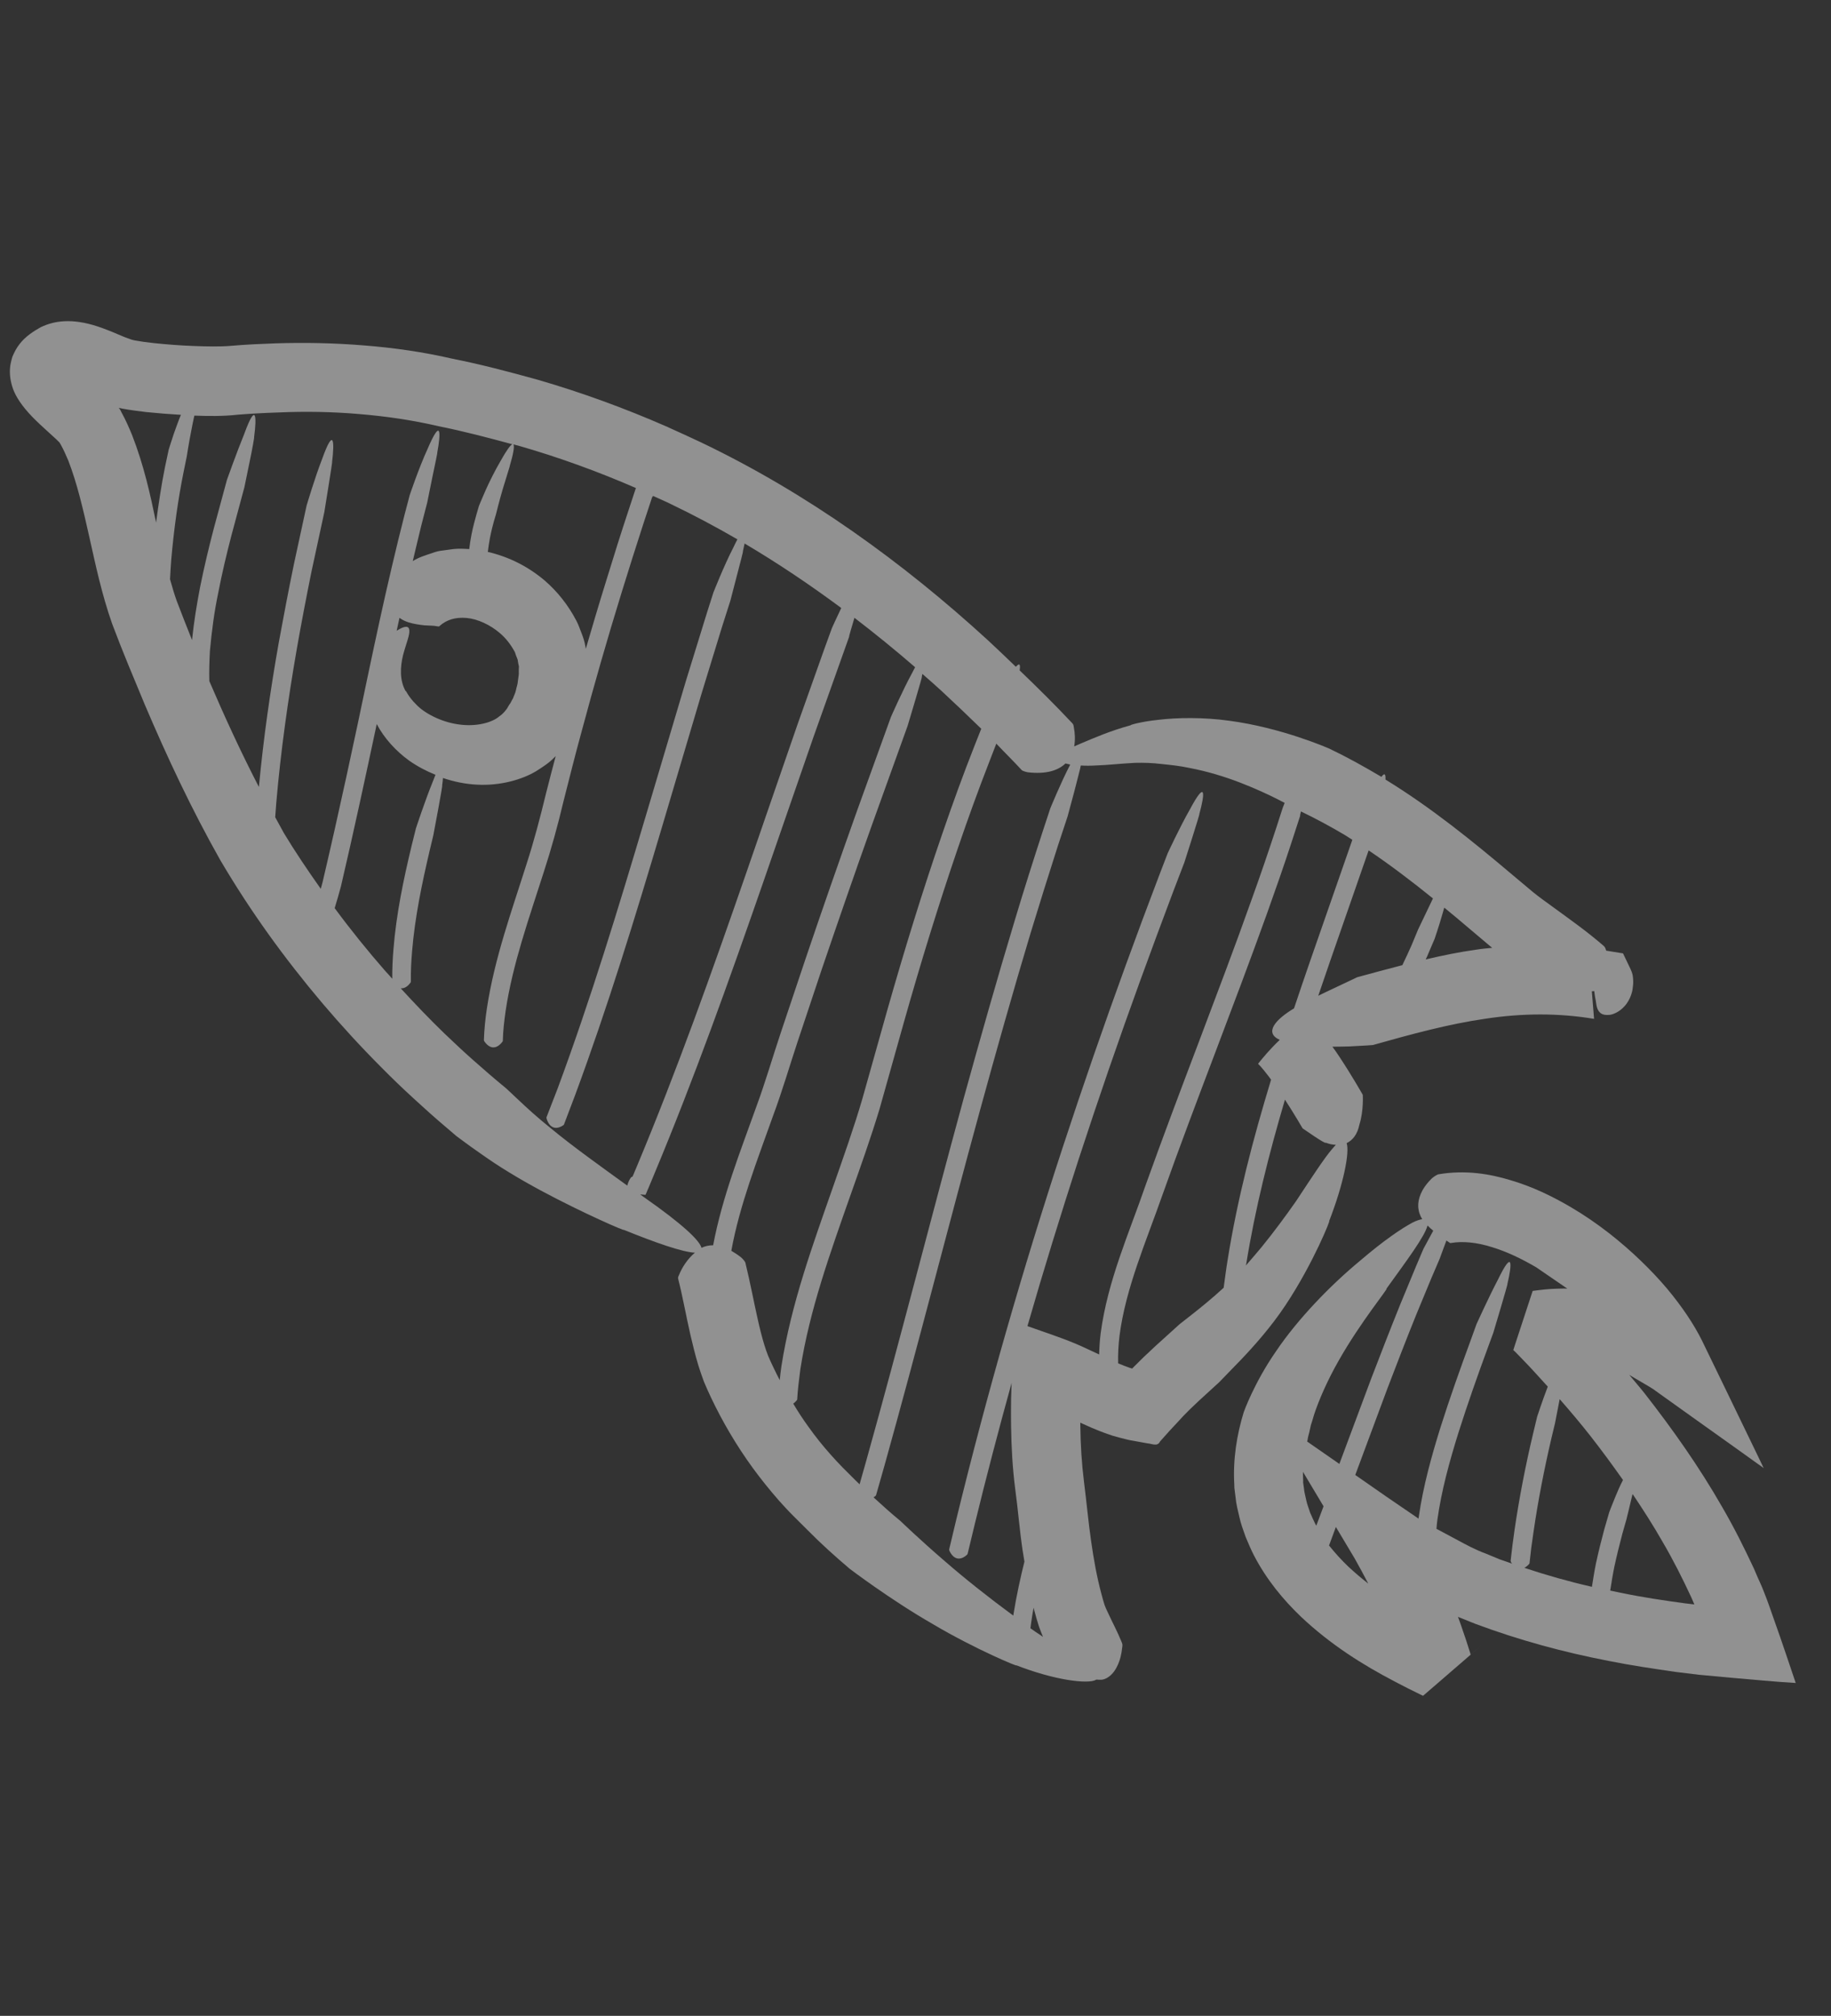
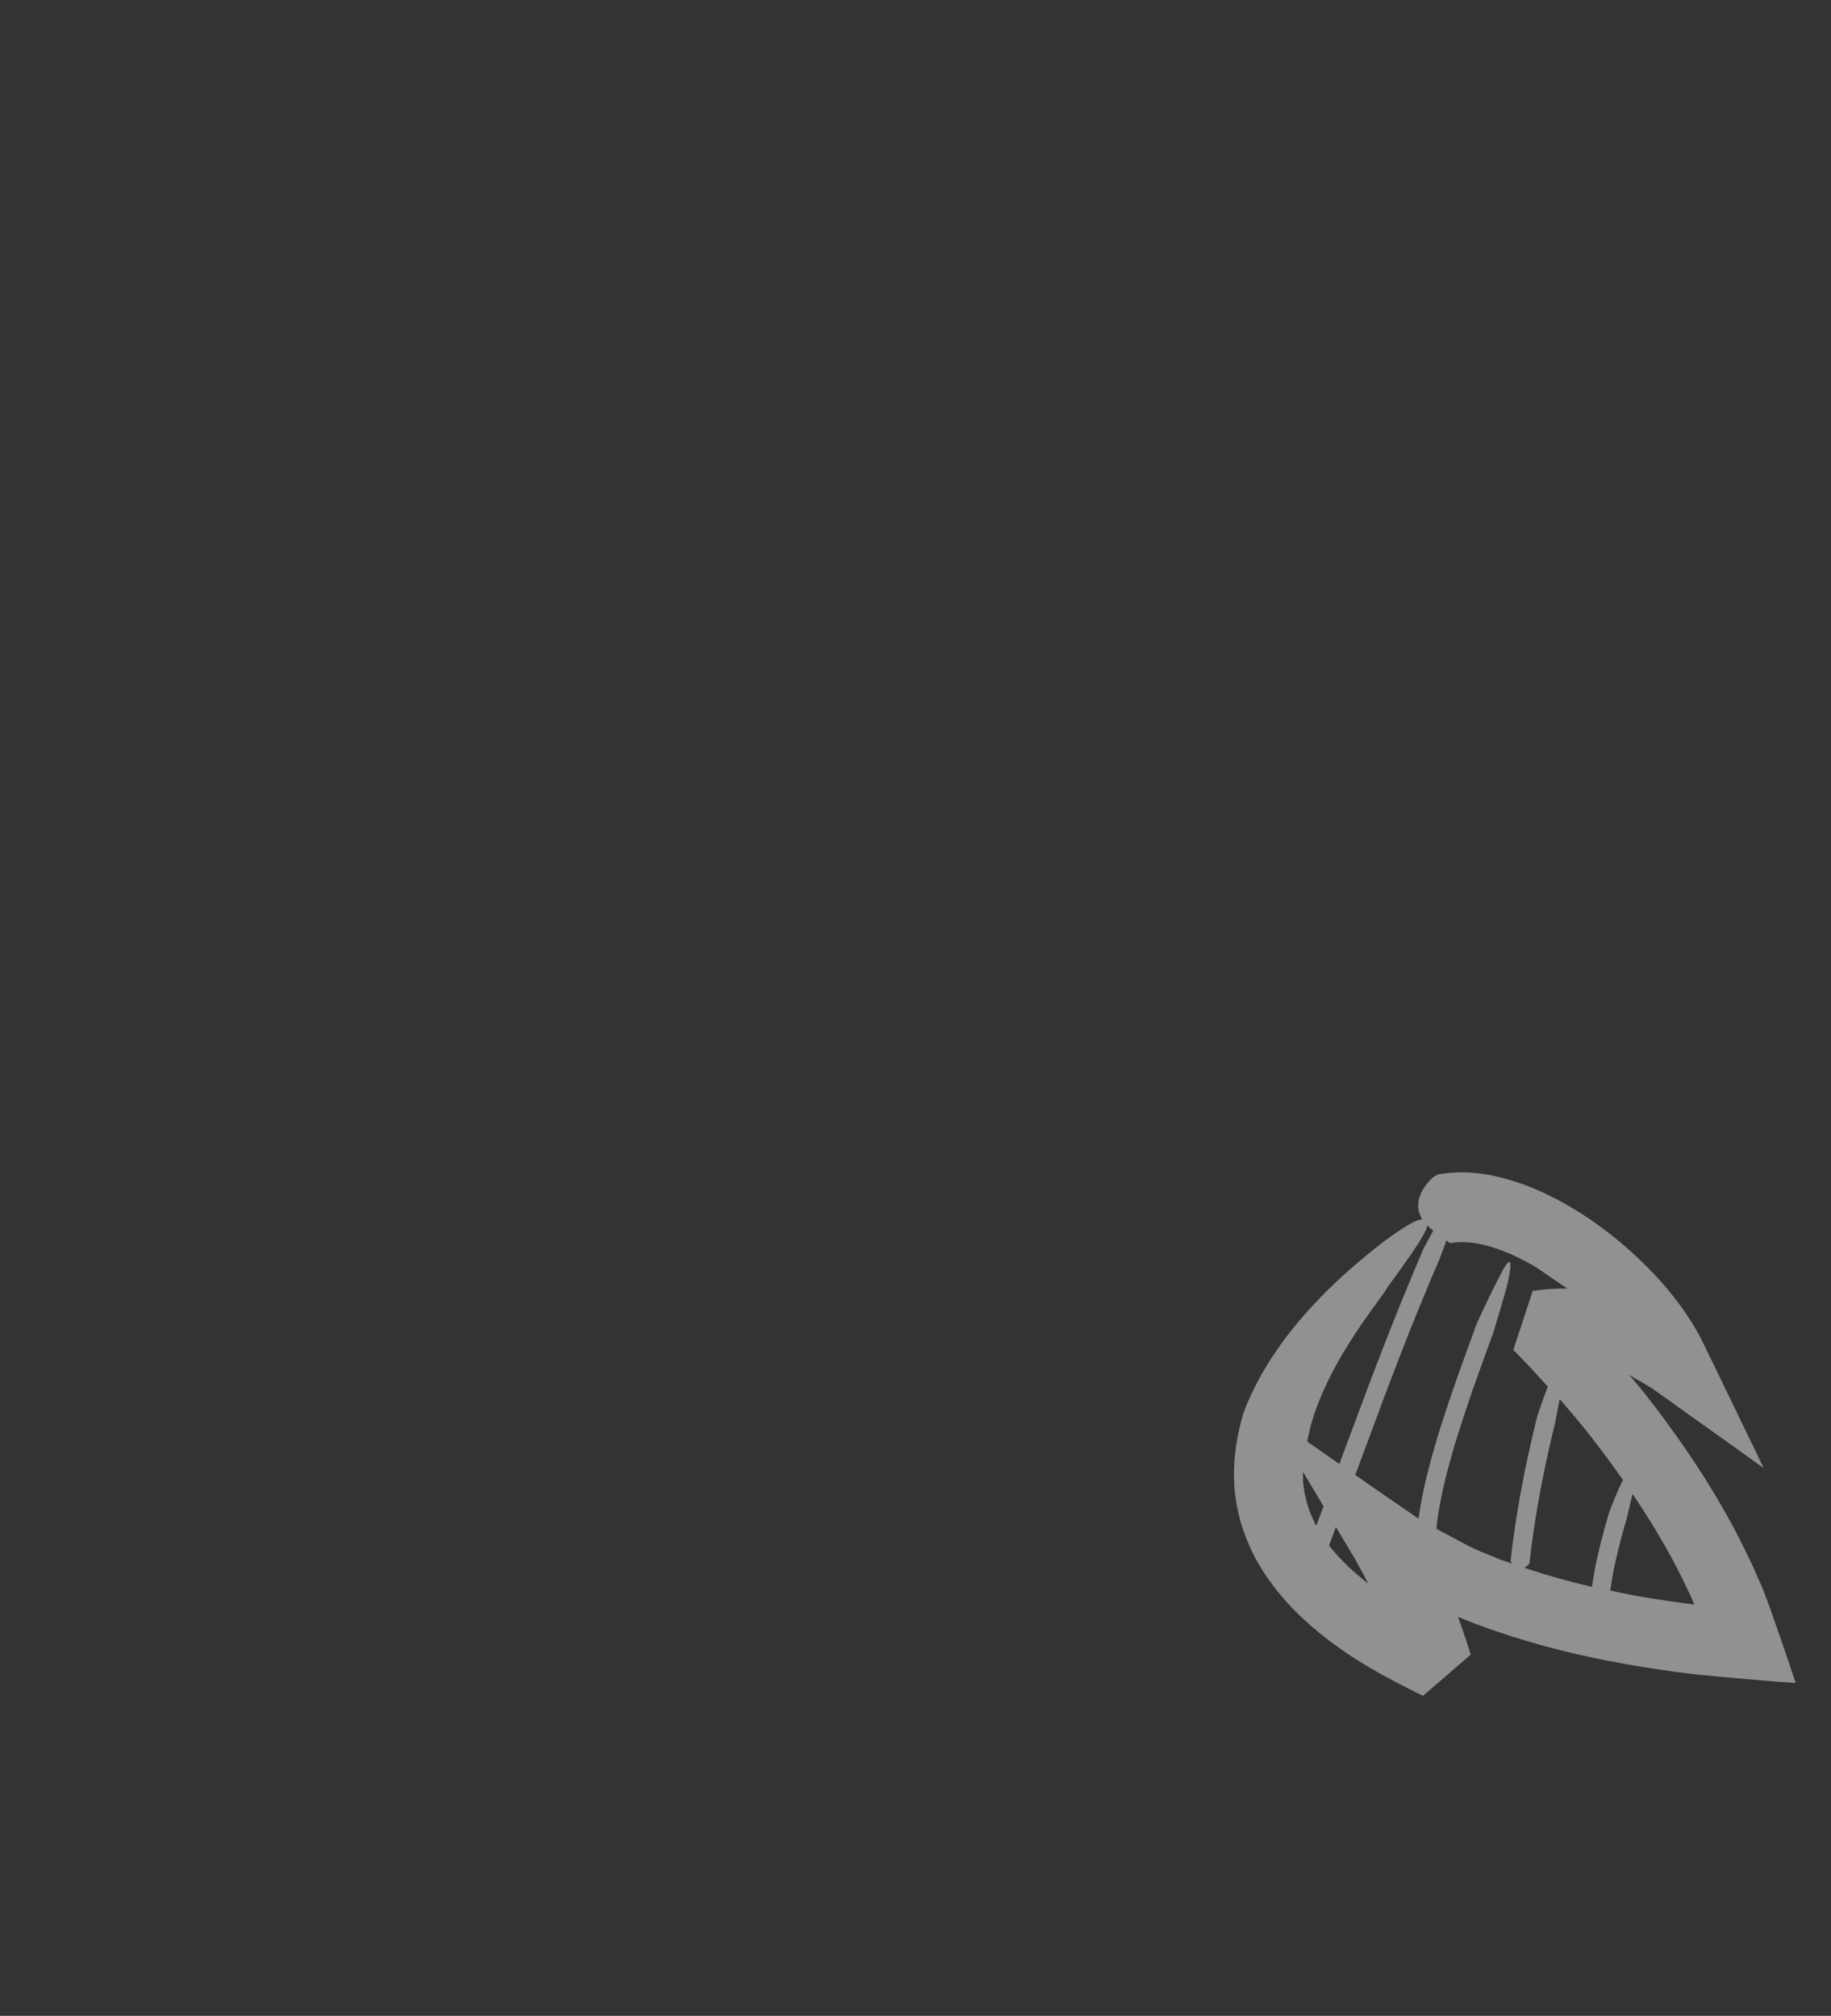
<svg xmlns="http://www.w3.org/2000/svg" width="89" height="98" viewBox="0 0 89 98" fill="none">
  <rect x="0" y="0" width="89" height="98" fill="#333333" stroke="none" />
-   <path d="M9.408 16.82C8.765 16.797 8.1 16.745 7.464 16.678C7.146 16.644 6.834 16.601 6.571 16.554L6.465 16.529C6.413 16.524 6.309 16.474 6.228 16.451C6.065 16.397 5.896 16.32 5.728 16.251C5.392 16.104 5.069 15.98 4.75 15.871C4.114 15.661 3.579 15.595 3.139 15.616C2.692 15.638 2.331 15.74 1.977 15.908C1.644 16.096 1.236 16.352 0.948 16.73C0.805 16.906 0.686 17.144 0.6 17.348C0.54 17.555 0.499 17.733 0.487 17.895C0.463 18.219 0.504 18.536 0.636 18.915C0.778 19.301 1.079 19.757 1.567 20.262C1.811 20.514 2.089 20.767 2.366 21.019L2.752 21.372L2.894 21.514C2.92 21.55 2.927 21.582 2.951 21.61C3.096 21.869 3.207 22.127 3.321 22.394C3.748 23.491 4.045 24.778 4.344 26.115C4.644 27.452 4.936 28.857 5.449 30.32L5.842 31.341L6.23 32.305L7.033 34.243C8.128 36.816 9.315 39.35 10.714 41.826C12.187 44.327 13.83 46.594 15.67 48.772C16.588 49.853 17.548 50.9 18.549 51.903C19.045 52.406 19.555 52.897 20.079 53.376L20.517 53.775C21.063 54.274 21.62 54.754 22.186 55.231C22.186 55.231 22.308 55.32 22.521 55.479C22.735 55.638 23.039 55.859 23.419 56.121C23.782 56.378 24.251 56.695 24.739 56.989C25.23 57.292 25.753 57.587 26.281 57.873C28.393 59.007 30.473 59.897 30.312 59.784C31.861 60.414 33.176 60.873 33.777 60.899C33.393 61.224 33.141 61.644 33.004 61.987C32.947 62.101 32.953 62.124 32.97 62.196C33.179 63.009 33.34 63.935 33.558 64.889C33.67 65.365 33.787 65.857 33.941 66.365L34.065 66.746L34.214 67.164C34.316 67.416 34.433 67.665 34.537 67.892C35.109 69.105 35.797 70.275 36.593 71.368C36.989 71.911 37.416 72.439 37.864 72.952C38.091 73.201 38.319 73.457 38.559 73.693L39.239 74.37C39.88 75.022 40.594 75.666 41.297 76.262C41.297 76.262 43.26 77.758 45.336 78.951C47.393 80.173 49.568 81.074 49.397 80.955C51.235 81.676 52.886 81.888 53.276 81.662C53.285 81.66 53.283 81.652 53.283 81.652C53.393 81.659 53.496 81.668 53.601 81.652C53.881 81.594 54.139 81.34 54.291 81.027C54.451 80.713 54.517 80.387 54.544 80.113C54.573 79.955 54.556 79.917 54.516 79.818C54.297 79.283 54.061 78.853 53.886 78.467C53.791 78.28 53.714 78.097 53.688 78.019C53.644 77.871 53.573 77.644 53.528 77.454C53.311 76.642 53.157 75.782 53.034 74.906C52.901 73.991 52.818 73.038 52.69 72.038C52.578 71.143 52.522 70.234 52.512 69.307L52.511 69.164L53.074 69.416C53.316 69.518 53.576 69.624 53.84 69.713L54.068 69.793C54.176 69.826 54.293 69.857 54.409 69.888C54.64 69.942 54.866 70.014 55.092 70.044L55.774 70.168C55.996 70.182 56.261 70.346 56.389 70.073L56.866 69.54L57.307 69.067L57.513 68.842L57.621 68.733L57.838 68.514L58.296 68.079L59.26 67.197C59.26 67.197 59.677 66.763 60.304 66.12C60.935 65.459 61.784 64.512 62.493 63.439C63.858 61.381 64.721 59.191 64.604 59.369C65.307 57.56 65.611 56.014 65.456 55.573C65.735 55.44 65.979 55.164 66.079 54.663C66.29 54.001 66.241 53.225 66.241 53.225C66.241 53.225 65.72 52.301 65.095 51.359C64.99 51.2 64.876 51.034 64.765 50.885C65.057 50.882 65.35 50.88 65.599 50.871C66.254 50.842 66.731 50.804 66.731 50.804C68.601 50.277 70.411 49.782 72.202 49.525C73.99 49.252 75.756 49.244 77.483 49.531L77.375 48.191C77.416 48.189 77.458 48.188 77.49 48.18C77.502 48.269 77.517 48.366 77.53 48.456C77.594 48.725 77.577 48.972 77.715 49.166C77.795 49.256 77.888 49.368 78.225 49.338C78.373 49.328 78.699 49.218 78.97 48.91C79.11 48.76 79.232 48.53 79.285 48.366C79.314 48.276 79.343 48.185 79.354 48.09C79.365 47.996 79.373 47.96 79.38 47.883C79.394 47.729 79.382 47.606 79.378 47.557C79.371 47.491 79.366 47.434 79.353 47.378C79.328 47.275 79.313 47.245 79.274 47.154L79.255 47.108L78.891 46.348L78.072 46.215C78.07 46.208 78.07 46.208 78.068 46.2C78.024 46.051 78.003 46.031 77.928 45.964C77.106 45.254 76.334 44.717 75.583 44.165C75.209 43.894 74.836 43.63 74.525 43.377L73.489 42.508C71.583 40.898 69.58 39.269 67.344 37.897C67.359 37.642 67.303 37.546 67.146 37.768C67.126 37.755 67.115 37.742 67.097 37.737C66.278 37.252 65.477 36.806 64.608 36.391C64.608 36.391 64.027 36.135 63.127 35.837C62.227 35.539 60.999 35.202 59.745 35.038C58.505 34.862 57.204 34.886 56.34 34.99C55.407 35.085 54.863 35.264 54.97 35.255C53.978 35.524 53.196 35.868 52.594 36.12C52.457 36.178 52.335 36.232 52.214 36.285C52.271 35.962 52.25 35.623 52.196 35.36C52.18 35.221 52.158 35.201 52.102 35.139C51.284 34.268 50.43 33.423 49.562 32.59C49.605 32.311 49.571 32.202 49.378 32.415C48.933 31.985 48.489 31.562 48.037 31.141C43.883 27.332 39.224 23.969 34.082 21.509C33.544 21.251 33.001 21.011 32.456 20.762C32.444 20.748 32.434 20.742 32.409 20.74C30.361 19.843 28.26 19.075 26.11 18.453C24.738 18.074 23.37 17.711 21.981 17.437C20.607 17.117 19.132 16.905 17.697 16.793C16.253 16.674 14.813 16.646 13.383 16.692C12.669 16.718 11.98 16.747 11.2 16.815C10.699 16.858 10.05 16.844 9.408 16.82ZM6.417 21.141C6.262 20.767 6.098 20.395 5.909 20.054L5.845 19.927L5.806 19.869L5.783 19.841L5.773 19.835C5.771 19.827 5.781 19.833 5.789 19.831L5.957 19.867C6.369 19.945 6.738 19.984 7.102 20.032C7.669 20.09 8.232 20.133 8.793 20.167C8.665 20.474 8.556 20.793 8.454 21.069C8.302 21.524 8.198 21.867 8.198 21.867L8.02 22.705C7.839 23.603 7.707 24.497 7.587 25.405C7.303 24.031 6.994 22.621 6.417 21.141ZM18.737 47.216C17.875 46.23 17.045 45.203 16.267 44.148C16.376 43.795 16.478 43.444 16.571 43.095C17.187 40.461 17.753 37.829 18.312 35.2C18.679 35.9 19.253 36.519 19.89 36.979C20.292 37.261 20.722 37.486 21.167 37.666C21.124 37.768 21.078 37.888 21.026 38.026C20.655 38.935 20.217 40.27 20.217 40.27L20.011 41.099C19.615 42.751 19.26 44.436 19.124 46.161C19.084 46.631 19.063 47.105 19.067 47.582C18.962 47.456 18.85 47.34 18.737 47.216ZM19.282 30.663C19.324 30.451 19.376 30.247 19.418 30.035C19.552 30.138 19.701 30.203 19.847 30.252C20.119 30.339 20.395 30.374 20.636 30.401C20.875 30.419 21.065 30.408 21.233 30.444C21.329 30.462 21.345 30.459 21.372 30.427C21.711 30.129 22.132 29.996 22.68 30.042C23.219 30.09 23.823 30.375 24.285 30.768C24.598 31.029 24.833 31.35 25.009 31.669C25.054 31.751 25.064 31.832 25.101 31.915C25.137 31.999 25.172 32.075 25.175 32.158C25.186 32.239 25.205 32.318 25.224 32.398C25.219 32.483 25.214 32.567 25.216 32.651C25.233 32.756 25.193 32.941 25.173 33.105C25.165 33.283 25.102 33.407 25.079 33.555C25.047 33.705 24.981 33.812 24.937 33.949C24.869 34.048 24.826 34.184 24.752 34.261C24.752 34.261 24.717 34.328 24.645 34.445C24.568 34.547 24.461 34.698 24.266 34.828C23.926 35.127 23.14 35.346 22.279 35.215C21.43 35.098 20.615 34.662 20.232 34.25C19.818 33.846 19.727 33.532 19.718 33.601C19.416 33.069 19.454 32.415 19.59 31.855C19.735 31.301 19.926 30.87 19.895 30.635C19.88 30.429 19.697 30.397 19.282 30.663ZM50.327 79.327C50.246 79.27 50.164 79.206 50.086 79.158C50.096 79.097 50.115 78.891 50.164 78.603C50.183 78.472 50.213 78.315 50.242 78.157C50.254 78.204 50.265 78.252 50.276 78.3C50.344 78.552 50.407 78.78 50.502 79.076C50.573 79.269 50.636 79.43 50.696 79.575C50.574 79.486 50.447 79.407 50.327 79.327ZM64.752 55.857C64.365 56.309 63.819 57.15 62.992 58.402C62.485 59.126 61.908 59.908 61.317 60.634C61.062 60.937 60.813 61.231 60.563 61.517C60.565 61.491 60.567 61.465 60.578 61.438C61.012 58.745 61.682 56.09 62.458 53.459C62.92 54.171 63.317 54.856 63.317 54.856C63.317 54.856 63.588 55.043 63.866 55.229C64.145 55.414 64.431 55.597 64.446 55.552C64.603 55.615 64.771 55.651 64.931 55.655C64.879 55.718 64.817 55.774 64.752 55.857ZM70.202 44.124C70.576 44.43 70.952 44.743 71.32 45.058L72.42 45.987C72.461 46.019 72.492 46.045 72.534 46.078C72.28 46.104 72.025 46.123 71.775 46.165C70.931 46.281 70.108 46.451 69.299 46.643C69.35 46.539 69.4 46.434 69.441 46.324L69.732 45.644C69.732 45.644 69.946 45.023 70.119 44.412C70.148 44.322 70.175 44.223 70.202 44.124ZM69.652 43.677C69.242 44.528 68.929 45.189 68.929 45.189L68.609 45.96C68.473 46.269 68.328 46.58 68.182 46.882C68.176 46.892 68.172 46.91 68.166 46.92C67.424 47.112 66.692 47.311 65.975 47.506C65.975 47.506 65.191 47.876 64.415 48.244C64.302 48.296 64.191 48.356 64.077 48.408C64.467 47.26 64.865 46.109 65.265 44.967L66.526 41.342C67.583 42.055 68.626 42.847 69.652 43.677ZM63.237 39.448C63.956 39.797 64.685 40.186 65.378 40.6C65.496 40.672 65.616 40.753 65.734 40.826L64.497 44.378C63.958 45.922 63.418 47.466 62.899 49.022C62.018 49.549 61.419 50.202 62.205 50.552C61.713 51.021 61.376 51.436 61.201 51.653C61.149 51.716 61.149 51.716 61.158 51.722C61.16 51.73 61.203 51.77 61.27 51.838C61.33 51.916 61.43 52.018 61.529 52.154C61.611 52.252 61.697 52.366 61.784 52.487C60.908 55.368 60.142 58.29 59.668 61.276C59.595 61.712 59.542 62.161 59.479 62.603C58.915 63.122 58.388 63.549 57.992 63.86C57.583 64.183 57.335 64.376 57.335 64.376L56.169 65.432L55.573 65.992L55.084 66.477L55.038 66.529L55.03 66.531L54.922 66.498C54.739 66.433 54.556 66.367 54.369 66.286L54.349 66.274C54.337 65.832 54.364 65.382 54.417 64.933C54.721 62.607 55.702 60.381 56.511 58.069C57.321 55.79 58.181 53.517 59.042 51.243C59.903 48.969 60.764 46.696 61.587 44.406C61.995 43.261 62.401 42.109 62.779 40.947L63.201 39.649C63.181 39.671 63.202 39.582 63.237 39.448ZM52.51 37.322C52.518 37.286 52.526 37.251 52.535 37.215C52.756 37.23 53.007 37.229 53.288 37.212C53.813 37.197 54.449 37.122 55.169 37.085C55.602 37.075 56.007 37.088 56.456 37.141C56.92 37.19 57.366 37.235 57.808 37.332C58.694 37.499 59.553 37.765 60.291 38.051C61.029 38.337 61.661 38.631 62.099 38.854C62.233 38.923 62.347 38.98 62.443 39.032C62.386 39.18 62.349 39.273 62.349 39.273L62.03 40.262C61.646 41.434 61.25 42.592 60.83 43.755C60.006 46.079 59.127 48.382 58.258 50.691C57.381 53.002 56.512 55.312 55.674 57.647C54.88 59.955 53.841 62.254 53.501 64.815C53.457 65.161 53.437 65.501 53.427 65.847C53.041 65.67 52.662 65.483 52.28 65.322C51.471 64.986 50.729 64.751 49.941 64.469C50.722 61.753 51.557 59.05 52.428 56.363C53.38 53.447 54.377 50.546 55.428 47.658C55.95 46.219 56.488 44.776 57.028 43.34L57.571 41.921C57.571 41.921 58.357 39.472 58.297 39.571C58.572 38.575 58.624 37.876 57.835 39.353C57.343 40.215 56.756 41.486 56.756 41.486L56.362 42.51C55.804 43.974 55.261 45.435 54.723 46.912C53.652 49.855 52.627 52.813 51.654 55.784C49.704 61.734 47.972 67.759 46.489 73.842L46.136 75.325C46.134 75.351 46.153 75.397 46.155 75.405C46.429 75.96 46.817 75.759 46.995 75.591C47.023 75.568 47.021 75.56 47.033 75.54L47.388 74.065C47.944 71.78 48.544 69.501 49.171 67.232L49.146 68.009L49.141 68.731L49.145 69.316C49.16 70.335 49.215 71.378 49.35 72.41C49.477 73.335 49.554 74.331 49.702 75.344C49.729 75.53 49.766 75.722 49.795 75.916C49.708 76.255 49.61 76.689 49.514 77.131C49.415 77.599 49.326 78.072 49.27 78.438C49.261 78.473 49.261 78.507 49.253 78.542C48.096 77.693 46.9 76.745 45.939 75.908C44.665 74.811 43.783 73.955 43.783 73.955C43.325 73.578 42.889 73.187 42.461 72.794C42.489 72.77 42.519 72.755 42.547 72.731C42.575 72.708 42.581 72.698 42.585 72.68L43.001 71.216C44.606 65.473 46.07 59.696 47.642 53.952C48.429 51.084 49.234 48.22 50.092 45.369C50.525 43.942 50.97 42.53 51.422 41.115L51.891 39.697C51.891 39.697 52.055 39.08 52.221 38.471C52.372 37.874 52.532 37.274 52.51 37.322ZM49.674 37.449C49.735 37.493 49.912 37.535 49.948 37.543C50.87 37.651 51.442 37.449 51.79 37.115C51.853 37.133 51.932 37.148 52.021 37.169C51.565 38.04 51.051 39.301 51.051 39.301L50.71 40.337C50.239 41.781 49.779 43.231 49.343 44.683C48.465 47.59 47.639 50.509 46.832 53.432C45.235 59.282 43.744 65.157 42.115 70.982L41.782 72.158C41.718 72.098 41.653 72.038 41.587 71.97L40.95 71.333C40.751 71.129 40.56 70.923 40.376 70.715C40 70.293 39.643 69.85 39.317 69.391C39.044 69.019 38.794 68.635 38.558 68.238C38.621 68.189 38.684 68.133 38.722 68.082C38.748 68.05 38.748 68.05 38.75 68.025C38.776 67.533 38.843 67.039 38.905 66.555C39.35 63.693 40.351 60.917 41.327 58.138C41.819 56.748 42.317 55.348 42.75 53.921L43.95 49.648C44.752 46.81 45.618 43.99 46.568 41.209C47.042 39.815 47.544 38.431 48.075 37.065L48.428 36.152C48.821 36.57 49.256 36.995 49.674 37.449ZM44.835 32.763C45.152 33.039 45.469 33.316 45.78 33.603C46.425 34.204 47.062 34.808 47.696 35.428L47.381 36.224C46.826 37.629 46.314 39.041 45.823 40.472C44.839 43.32 43.955 46.203 43.132 49.096L41.913 53.432C41.496 54.855 40.992 56.265 40.498 57.681C39.51 60.513 38.46 63.367 37.983 66.413C37.952 66.638 37.922 66.864 37.901 67.095C37.793 66.886 37.683 66.669 37.581 66.45C37.484 66.255 37.41 66.08 37.334 65.905L37.243 65.659L37.151 65.379C37.033 64.987 36.928 64.577 36.834 64.146C36.637 63.28 36.472 62.372 36.228 61.374C36.191 61.29 36.058 61.154 36.017 61.122C35.853 60.993 35.696 60.897 35.548 60.806C35.952 58.582 36.805 56.419 37.584 54.223C38.02 53.056 38.375 51.832 38.761 50.668L39.942 47.128C40.743 44.777 41.553 42.431 42.389 40.088L44.117 35.287C44.117 35.287 44.858 32.824 44.805 32.92C44.81 32.869 44.822 32.816 44.835 32.763ZM41.532 30.034C42.535 30.802 43.522 31.607 44.481 32.436C44.434 32.522 44.388 32.609 44.337 32.713C43.864 33.579 43.304 34.86 43.304 34.86L41.659 39.414C40.809 41.803 39.975 44.188 39.162 46.593L37.954 50.197C37.547 51.416 37.202 52.612 36.768 53.788C35.988 55.975 35.11 58.178 34.664 60.538C34.446 60.539 34.264 60.582 34.098 60.663C34.006 60.308 33.201 59.527 31.293 58.194C31.232 58.15 31.171 58.105 31.12 58.067C31.308 58.081 31.436 58.093 31.377 58.09L31.375 58.082L31.387 58.062L31.426 57.978L31.489 57.821L31.501 57.801L31.795 57.094C33.741 52.435 35.432 47.686 37.081 42.938L39.548 35.808L41.273 30.958C41.258 30.962 41.382 30.53 41.532 30.034ZM31.74 24.108C32.041 24.246 32.348 24.375 32.643 24.523C33.73 25.044 34.795 25.613 35.844 26.22C35.787 26.334 35.716 26.459 35.645 26.619C35.191 27.497 34.678 28.8 34.678 28.8L34.366 29.779L33.342 33.097L31.365 39.75C30.05 44.176 28.708 48.591 27.108 52.909L26.562 54.32C26.558 54.338 26.57 54.386 26.573 54.401C26.772 54.991 27.181 54.844 27.374 54.706C27.404 54.691 27.41 54.681 27.415 54.663L27.956 53.236C29.54 48.956 30.872 44.601 32.168 40.238L34.105 33.704L35.103 30.451L35.502 29.2C35.502 29.2 35.664 28.575 35.822 27.968C35.98 27.36 36.14 26.761 36.109 26.81C36.143 26.668 36.17 26.536 36.193 26.422C37.811 27.379 39.376 28.433 40.891 29.557C40.633 30.096 40.436 30.537 40.436 30.537L40.076 31.527L38.789 35.15L36.284 42.406C34.613 47.234 32.904 52.047 30.935 56.754L30.747 57.2C30.739 57.202 30.732 57.204 30.724 57.206C30.686 57.223 30.68 57.233 30.66 57.255C30.597 57.345 30.528 57.478 30.491 57.638C29.217 56.717 27.825 55.722 26.771 54.849C26.119 54.325 25.617 53.865 25.228 53.497C24.85 53.142 24.623 52.928 24.623 52.928C24.062 52.466 23.504 51.986 22.962 51.503L22.557 51.138L22.354 50.951L21.609 50.248C20.87 49.535 20.167 48.796 19.478 48.046C19.694 48.07 19.862 47.897 19.95 47.775C19.969 47.745 19.975 47.736 19.971 47.72C19.963 47.227 19.989 46.735 20.031 46.239C20.168 44.589 20.509 42.95 20.893 41.317L21.061 40.615C21.061 40.615 21.544 38.088 21.491 38.184C21.511 38.054 21.524 37.933 21.531 37.822C22.069 38.005 22.623 38.117 23.175 38.145C24.313 38.211 25.387 37.898 26.069 37.485C26.403 37.272 26.671 37.091 26.827 36.937C26.909 36.858 26.971 36.802 27.011 36.759C26.853 37.366 26.687 37.975 26.538 38.581C26.254 39.754 25.959 40.88 25.591 42.014C24.873 44.288 24.04 46.572 23.669 49.006C23.59 49.519 23.538 50.042 23.52 50.566C23.525 50.59 23.544 50.636 23.554 50.642C23.926 51.149 24.272 50.841 24.412 50.656C24.438 50.625 24.436 50.617 24.441 50.599C24.451 50.111 24.51 49.619 24.579 49.134C24.92 46.857 25.713 44.65 26.429 42.402C26.793 41.285 27.118 40.111 27.385 38.975C27.676 37.833 27.959 36.694 28.27 35.564C28.879 33.291 29.526 31.035 30.219 28.792C30.565 27.671 30.919 26.548 31.283 25.431L31.702 24.159C31.72 24.163 31.732 24.143 31.74 24.108ZM25.204 21.668C27.155 22.228 29.053 22.918 30.912 23.726C30.908 23.744 30.896 23.763 30.896 23.763L30.569 24.754C30.193 25.891 29.829 27.041 29.48 28.188C29.133 29.301 28.802 30.418 28.474 31.544C28.464 31.504 28.465 31.47 28.455 31.431C28.419 31.205 28.352 30.994 28.27 30.788C28.187 30.581 28.12 30.37 28.016 30.177C27.616 29.409 27.081 28.74 26.46 28.208C25.675 27.548 24.75 27.071 23.712 26.831C23.735 26.608 23.775 26.389 23.813 26.162C23.841 25.996 23.887 25.834 23.922 25.667C23.979 25.444 24.041 25.211 24.113 24.985C24.113 24.985 24.261 24.372 24.438 23.776C24.616 23.181 24.805 22.6 24.781 22.64C24.935 22.125 25.024 21.685 24.954 21.601C25.036 21.632 25.123 21.645 25.204 21.668ZM17.448 20.128C18.756 20.237 20.014 20.417 21.317 20.72C22.523 20.962 23.712 21.275 24.902 21.597C24.811 21.635 24.626 21.88 24.32 22.43C24.07 22.858 23.802 23.391 23.605 23.831C23.408 24.272 23.277 24.605 23.277 24.605C23.192 24.884 23.116 25.162 23.041 25.448C22.999 25.626 22.95 25.805 22.918 25.989C22.871 26.217 22.837 26.46 22.808 26.693C22.553 26.678 22.298 26.663 22.037 26.692L21.526 26.762C21.353 26.778 21.187 26.818 21.018 26.883C20.692 26.993 20.363 27.088 20.064 27.276C20.203 26.699 20.335 26.123 20.477 25.553L20.769 24.419C20.769 24.419 20.898 23.794 21.02 23.178C21.15 22.561 21.276 21.961 21.254 22.008C21.441 20.992 21.435 20.298 20.778 21.836C20.363 22.739 19.915 24.069 19.915 24.069L19.664 25.025C19.446 25.872 19.244 26.716 19.043 27.568C18.642 29.272 18.275 30.977 17.916 32.679C17.207 36.09 16.473 39.498 15.686 42.861C15.655 42.977 15.624 43.093 15.592 43.21C14.963 42.32 14.357 41.424 13.804 40.508C13.659 40.249 13.522 39.988 13.377 39.729C13.398 39.498 13.408 39.261 13.429 39.029C13.646 36.514 13.999 34.009 14.432 31.518C14.649 30.277 14.89 29.03 15.14 27.789L15.764 24.901C15.764 24.901 16.177 22.365 16.142 22.465C16.267 21.438 16.22 20.746 15.655 22.321C15.296 23.244 14.901 24.586 14.901 24.586L14.289 27.413C14.028 28.681 13.784 29.954 13.551 31.233C13.139 33.559 12.805 35.901 12.584 38.258C11.719 36.586 10.923 34.855 10.175 33.113C10.16 32.623 10.178 32.132 10.204 31.64C10.29 30.698 10.411 29.756 10.608 28.821C10.788 27.882 11.011 26.949 11.252 26.02L11.88 23.684C11.88 23.684 12.009 23.059 12.137 22.434C12.267 21.816 12.374 21.204 12.351 21.252C12.491 20.213 12.44 19.538 11.871 21.097C11.5 22.006 11.032 23.324 11.032 23.324L10.402 25.652C10.151 26.608 9.92 27.576 9.724 28.553C9.563 29.395 9.422 30.25 9.334 31.117L9.313 31.063L8.937 30.113L8.588 29.207C8.468 28.875 8.367 28.522 8.265 28.161C8.283 27.847 8.298 27.524 8.324 27.208C8.451 25.762 8.645 24.317 8.935 22.89L9.079 22.186C9.079 22.186 9.173 21.56 9.296 20.945C9.348 20.672 9.397 20.418 9.447 20.205C10.123 20.229 10.805 20.244 11.59 20.158C12.182 20.11 12.868 20.073 13.525 20.052C14.835 19.993 16.148 20.017 17.448 20.128Z" fill="white" fill-opacity="0.46" />
  <path d="M66.093 61.304C64.671 62.48 63.082 64.121 62.028 65.686C60.953 67.232 60.453 68.657 60.453 68.657C60.117 69.751 59.924 70.953 59.996 72.176L60 72.335L60.057 72.79C60.087 73.127 60.172 73.45 60.247 73.767C60.316 74.095 60.439 74.401 60.548 74.719C60.679 75.023 60.801 75.329 60.954 75.62C61.557 76.784 62.367 77.765 63.245 78.605C64.658 79.937 66.226 80.932 67.832 81.767C67.722 81.868 67.728 81.858 67.832 81.767C68.235 81.981 68.644 82.186 69.051 82.383L69.145 82.428L69.172 82.438C68.673 82.875 73.541 78.663 71.482 80.441L71.48 80.433L71.476 80.417L71.463 80.362L71.398 80.159L71.269 79.754L70.994 78.948L70.873 78.616L70.869 78.6C70.868 78.592 70.879 78.606 70.879 78.606L70.889 78.612L71.704 78.939C73.828 79.734 75.995 80.319 78.173 80.741C79.264 80.961 80.358 81.121 81.451 81.28L82.573 81.417L84.149 81.563C85.185 81.653 86.265 81.757 87.285 81.817C86.951 80.832 86.621 79.829 86.275 78.864C86.101 78.377 85.945 77.895 85.744 77.398C85.652 77.151 85.534 76.903 85.426 76.66L85.257 76.264C84.779 75.238 84.272 74.227 83.706 73.255C82.591 71.307 81.304 69.483 79.934 67.73C79.694 67.426 79.443 67.142 79.195 66.84L79.458 66.996L79.925 67.27L80.159 67.408L80.277 67.481L80.306 67.499L80.365 67.535L80.477 67.618L82.273 68.902L84.451 70.455L85.127 70.94L85.47 71.186L85.641 71.305L85.723 71.369C85.743 71.381 85.719 71.353 85.719 71.353L85.471 70.834L84.798 69.443L84.271 68.353L83.911 67.609L82.73 65.173C82.346 64.401 81.783 63.546 81.023 62.636C80.267 61.743 79.288 60.793 78.228 59.963C77.623 59.495 77.021 59.076 76.359 58.688C75.464 58.163 74.516 57.7 73.452 57.383C72.404 57.061 71.21 56.866 69.905 57.091C69.796 57.126 69.604 57.272 69.572 57.313C69.064 57.819 68.919 58.306 68.936 58.662C68.951 58.901 69.024 59.102 69.131 59.269C69.01 59.29 68.861 59.333 68.644 59.443C68.124 59.726 67.277 60.287 66.093 61.304ZM63.936 74.092C63.841 73.905 63.762 73.714 63.676 73.525C63.621 73.329 63.534 73.14 63.497 72.947C63.458 72.747 63.395 72.552 63.382 72.355L63.342 72.079L63.343 71.978C63.335 71.838 63.334 71.695 63.334 71.553L64.334 73.227L63.98 74.174C63.974 74.15 63.951 74.122 63.936 74.092ZM65.552 76.173C65.206 75.844 64.888 75.492 64.601 75.133L64.775 74.664L64.933 74.233L65.836 75.745C66.082 76.181 66.304 76.59 66.507 76.986C66.177 76.728 65.853 76.453 65.552 76.173ZM79.363 72.641C79.868 73.393 80.359 74.157 80.804 74.939C81.323 75.822 81.782 76.736 82.21 77.656L82.358 77.999L81.884 77.943C80.853 77.802 79.829 77.651 78.815 77.439C78.631 77.407 78.452 77.357 78.268 77.325C78.329 76.942 78.389 76.559 78.466 76.18C78.582 75.642 78.715 75.107 78.856 74.571L79.053 73.879C79.053 73.879 79.203 73.274 79.349 72.653C79.359 72.659 79.357 72.651 79.363 72.641ZM78.525 72.748C78.343 73.184 78.221 73.515 78.221 73.515L77.981 74.343C77.834 74.889 77.696 75.441 77.577 75.997C77.499 76.376 77.439 76.759 77.379 77.142C76.262 76.887 75.166 76.577 74.093 76.219C74.183 76.173 74.267 76.103 74.319 76.04C74.347 76.017 74.345 76.009 74.347 75.983C74.397 75.485 74.462 74.984 74.538 74.488C74.76 72.952 75.06 71.423 75.413 69.906L75.582 69.204C75.582 69.204 75.694 68.617 75.812 68.019C76.329 68.609 76.842 69.216 77.323 69.831C77.864 70.524 78.383 71.231 78.889 71.949C78.751 72.216 78.625 72.498 78.525 72.748ZM70.307 60.306C70.338 60.333 70.377 60.357 70.407 60.375C70.489 60.439 70.497 60.437 70.544 60.426C71.084 60.332 71.777 60.394 72.502 60.624C73.223 60.839 73.96 61.192 74.671 61.61L76.181 62.644L76.013 62.642C75.604 62.646 75.206 62.665 74.808 62.718L74.507 62.755L74.499 62.757C72.62 68.482 73.979 64.347 73.561 65.627L73.563 65.635L73.575 65.649L73.597 65.669L73.64 65.709L73.728 65.797L74.071 66.152C74.47 66.56 74.848 66.99 75.233 67.41C74.948 68.156 74.716 68.873 74.716 68.873L74.518 69.7C74.153 71.236 73.851 72.791 73.62 74.362C73.546 74.865 73.483 75.375 73.427 75.883C73.432 75.906 73.452 75.952 73.454 75.96C73.467 75.982 73.487 75.994 73.5 76.016C73.299 75.946 73.099 75.877 72.898 75.807L72.201 75.519C71.752 75.358 71.225 75.08 70.725 74.805L69.823 74.323C69.838 74.177 69.844 74.025 69.868 73.877C70.067 72.455 70.455 71.048 70.893 69.645C71.334 68.25 71.826 66.86 72.335 65.474L72.585 64.794C72.585 64.794 73.325 62.331 73.271 62.42C73.509 61.408 73.531 60.724 72.805 62.22C72.349 63.091 71.771 64.367 71.771 64.367L71.483 65.165C70.973 66.551 70.475 67.951 70.024 69.373C69.582 70.794 69.178 72.238 68.96 73.757C68.957 73.782 68.955 73.808 68.951 73.826L67.421 72.78L65.876 71.705L67.447 67.478C67.903 66.289 68.359 65.1 68.84 63.913L69.57 62.148L69.985 61.179C69.979 61.188 70.133 60.775 70.307 60.306ZM69.388 59.577C69.478 59.673 69.572 59.751 69.666 59.83C69.397 60.321 69.188 60.714 69.188 60.714L68.817 61.589L68.071 63.392C67.585 64.596 67.112 65.815 66.646 67.031L65.103 71.167L63.709 70.199L63.538 70.08C63.549 70.052 63.549 70.019 63.559 69.991C63.559 69.991 63.572 69.871 63.633 69.664C63.657 69.557 63.687 69.433 63.718 69.283C63.767 69.138 63.819 68.966 63.869 68.787C64.107 68.06 64.531 67.088 65.07 66.147C66.132 64.262 67.559 62.541 67.386 62.657C68.382 61.273 69.255 60.111 69.388 59.577Z" fill="white" fill-opacity="0.46" />
</svg>